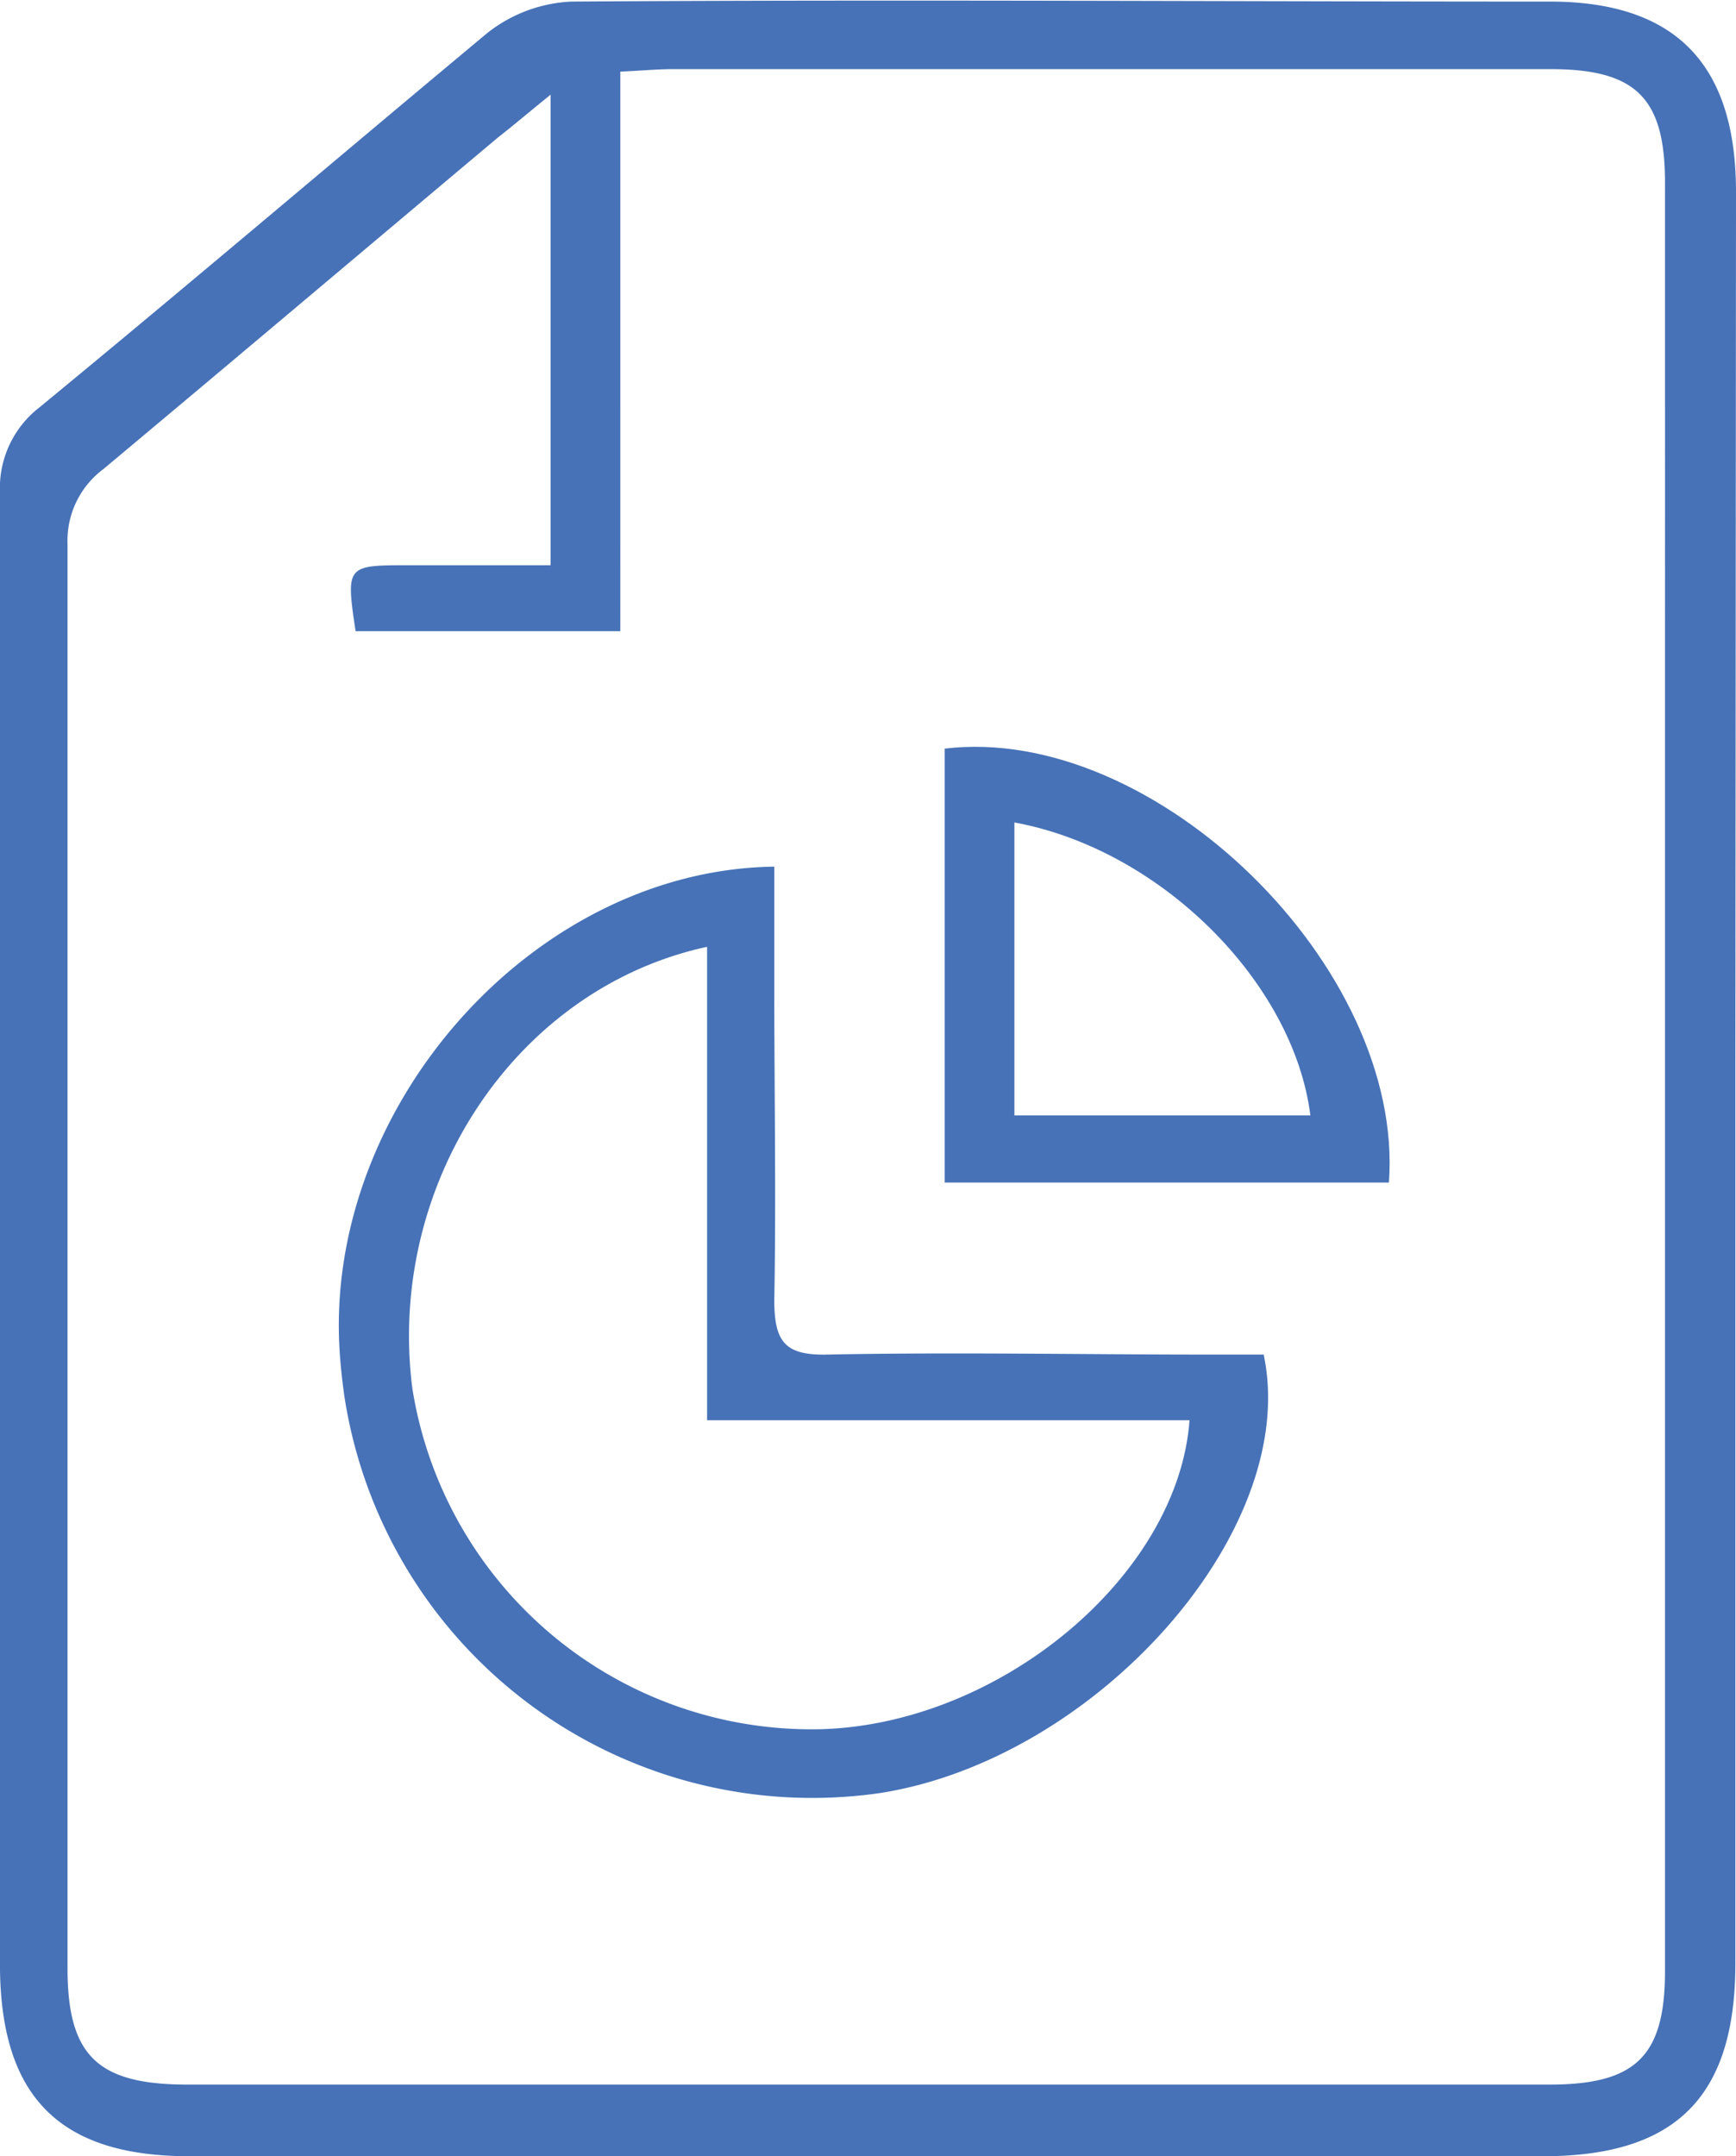
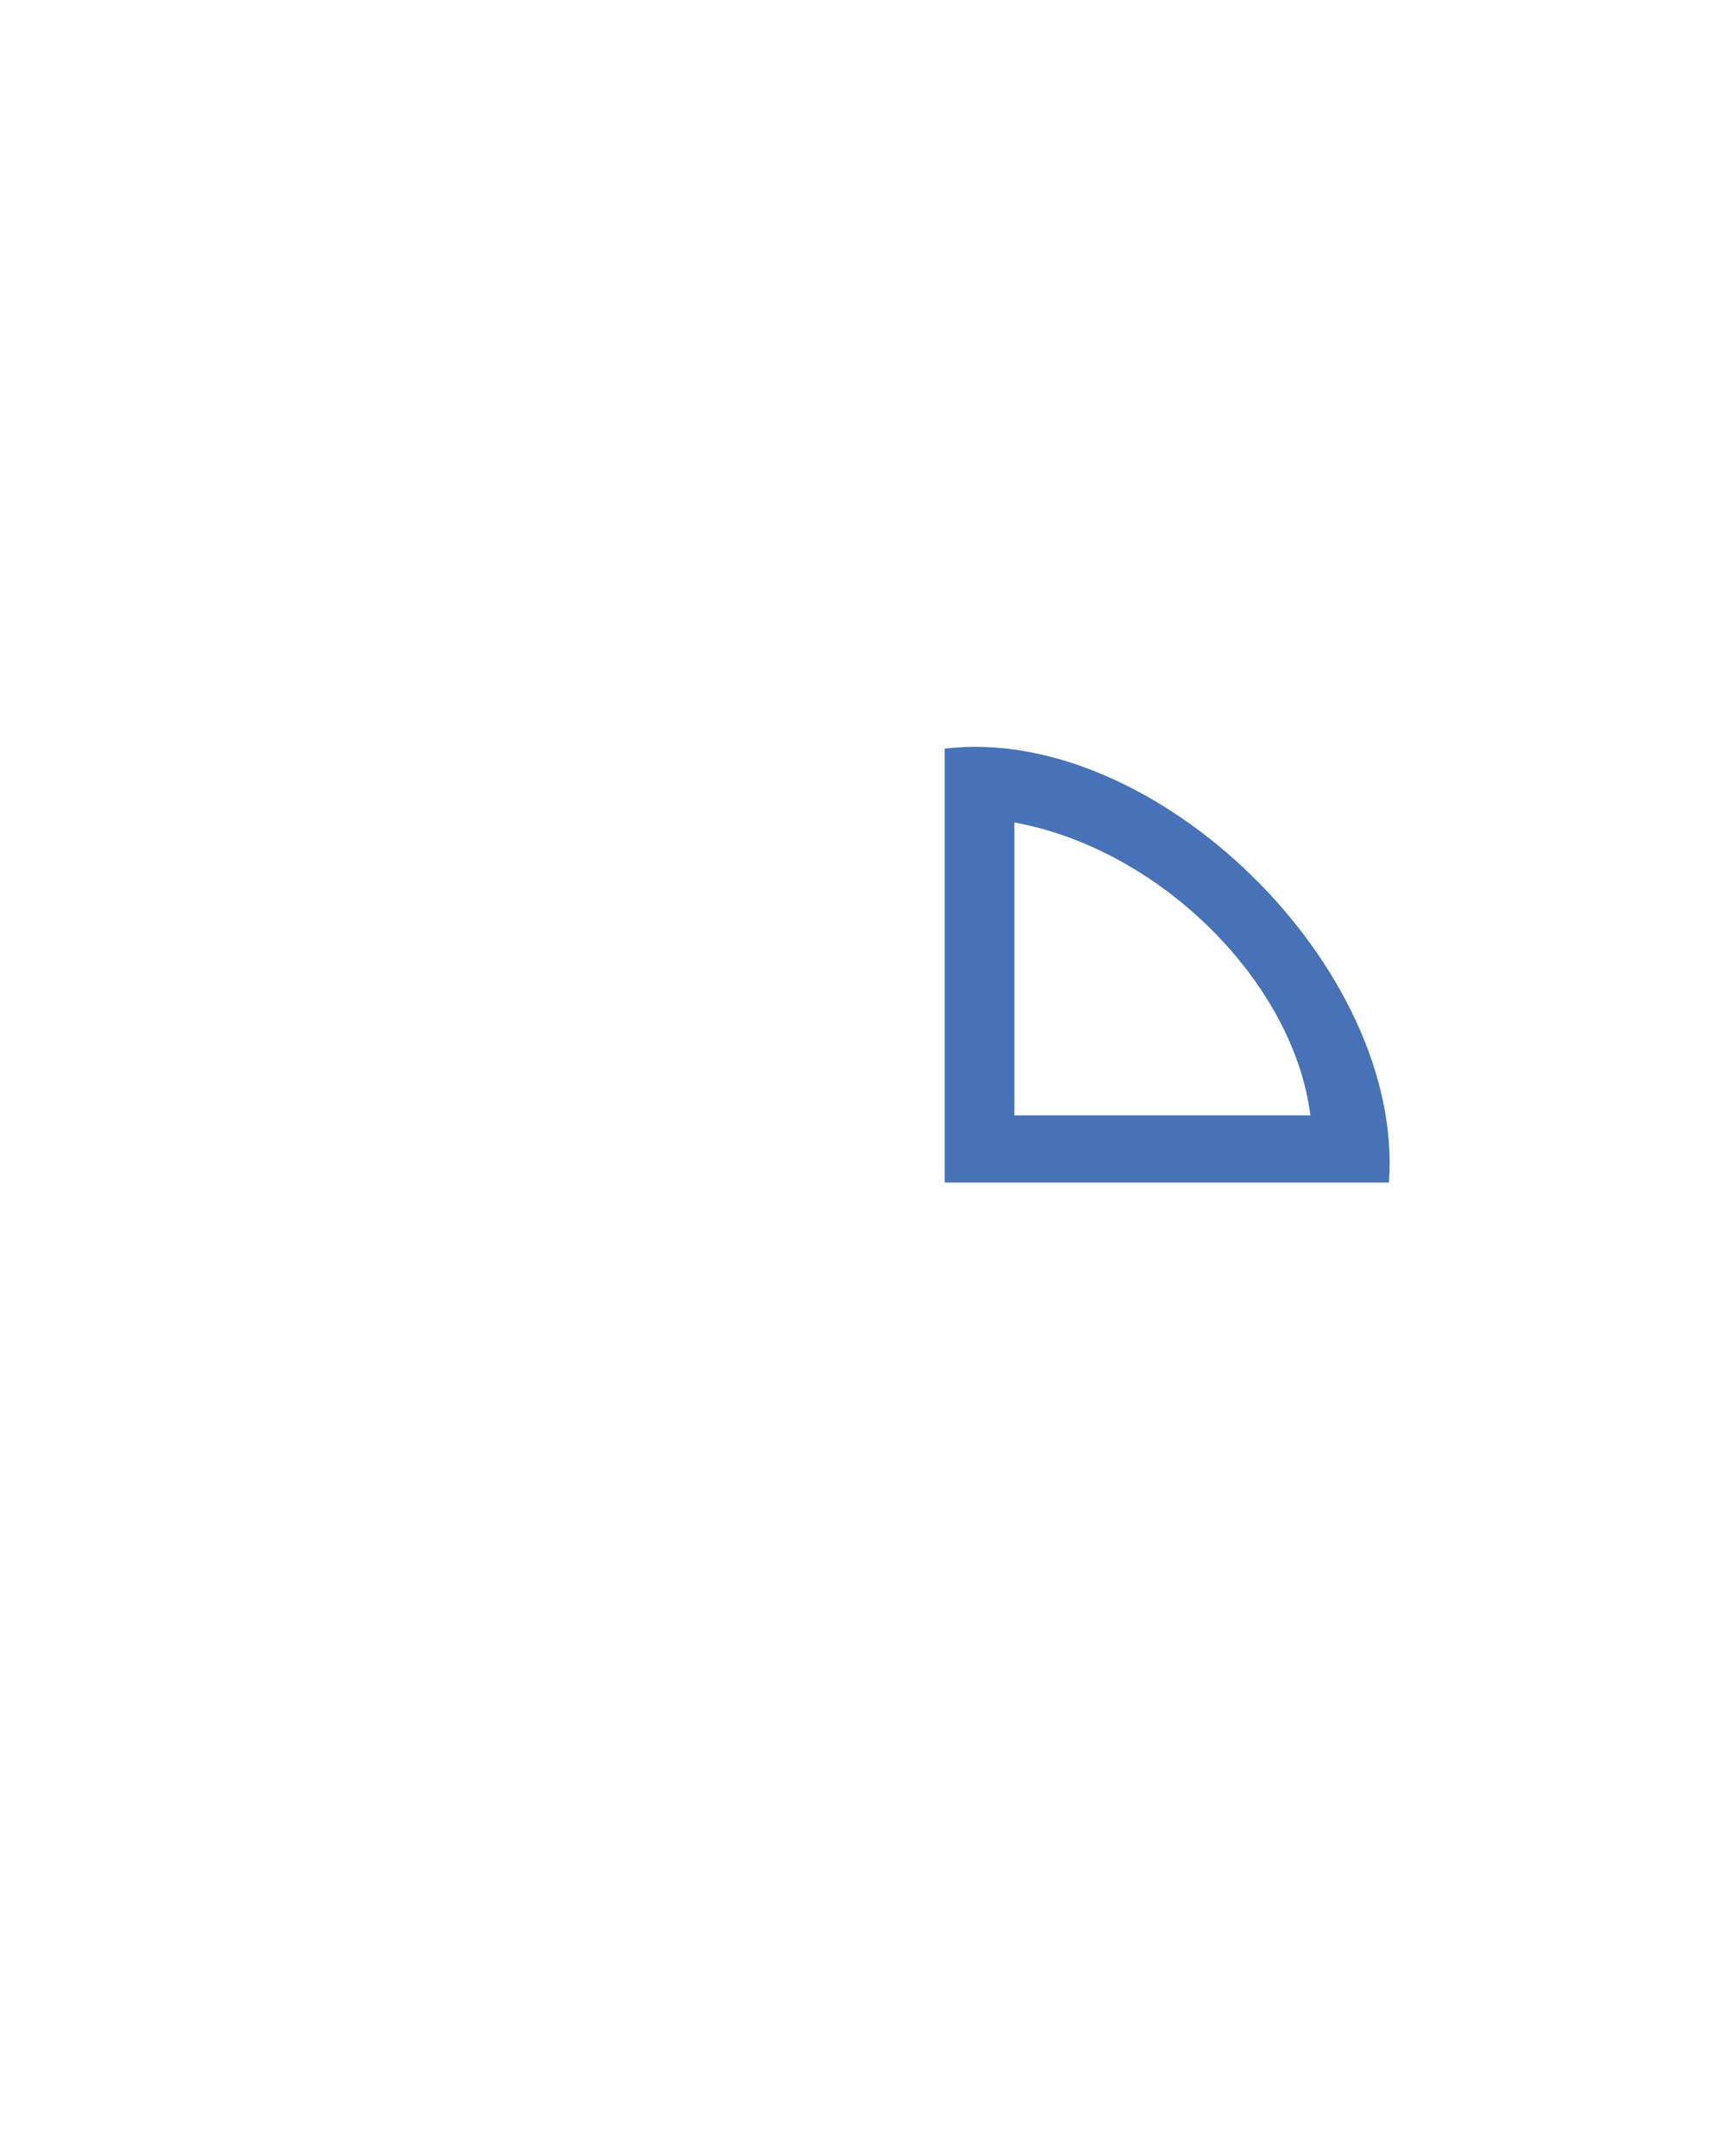
<svg xmlns="http://www.w3.org/2000/svg" viewBox="0 0 55.02 68.32">
  <title>icon-metrics</title>
-   <path d="M55,34.21v28c0,4.22-1.88,6.11-6.09,6.11H6c-4.07,0-5.94-1.84-6-5.89V15.62A3.23,3.23,0,0,1,1.26,12.9C6,9,10.7,5,15.44,1.05a4.63,4.63,0,0,1,2.68-1c10.33-.07,20.65,0,31,0,4,0,5.89,2,5.9,6ZM17.45,3c-.74.6-1.21,1-1.66,1.35-4.17,3.5-8.31,7-12.51,10.51a2.83,2.83,0,0,0-1.14,2.38V62.36c0,2.76.94,3.68,3.75,3.69H49.12c2.73,0,3.65-.91,3.65-3.6V5.79c0-2.69-.92-3.6-3.64-3.6H21.33c-.49,0-1,.05-1.67.08V20H11.27c-.31-2.07-.29-2.09,1.62-2.09h4.56Z" fill="#4772b7" />
-   <path d="M24.54,27.46v3.89c0,3.28.06,6.57,0,9.84,0,1.32.33,1.76,1.68,1.73,4-.08,8.05,0,12.08,0h1.75c1.18,5.54-5.26,12.8-12.14,13.89a15,15,0,0,1-17-12.6c-.06-.44-.11-.87-.14-1.31C10.22,35.13,16.88,27.56,24.54,27.46ZM22.41,45V30c-6.1,1.32-10.17,7.55-9.34,14A12.81,12.81,0,0,0,26,54.79C31.7,54.64,37.34,49.92,37.7,45Z" fill="#4772b7" />
  <path d="M29.94,37.47V23.72c6.66-.8,14.58,6.93,14.08,13.75Zm2.21-11.41v9.28h9.38C41,31.13,36.79,26.91,32.15,26.06Z" fill="#4772b7" />
</svg>